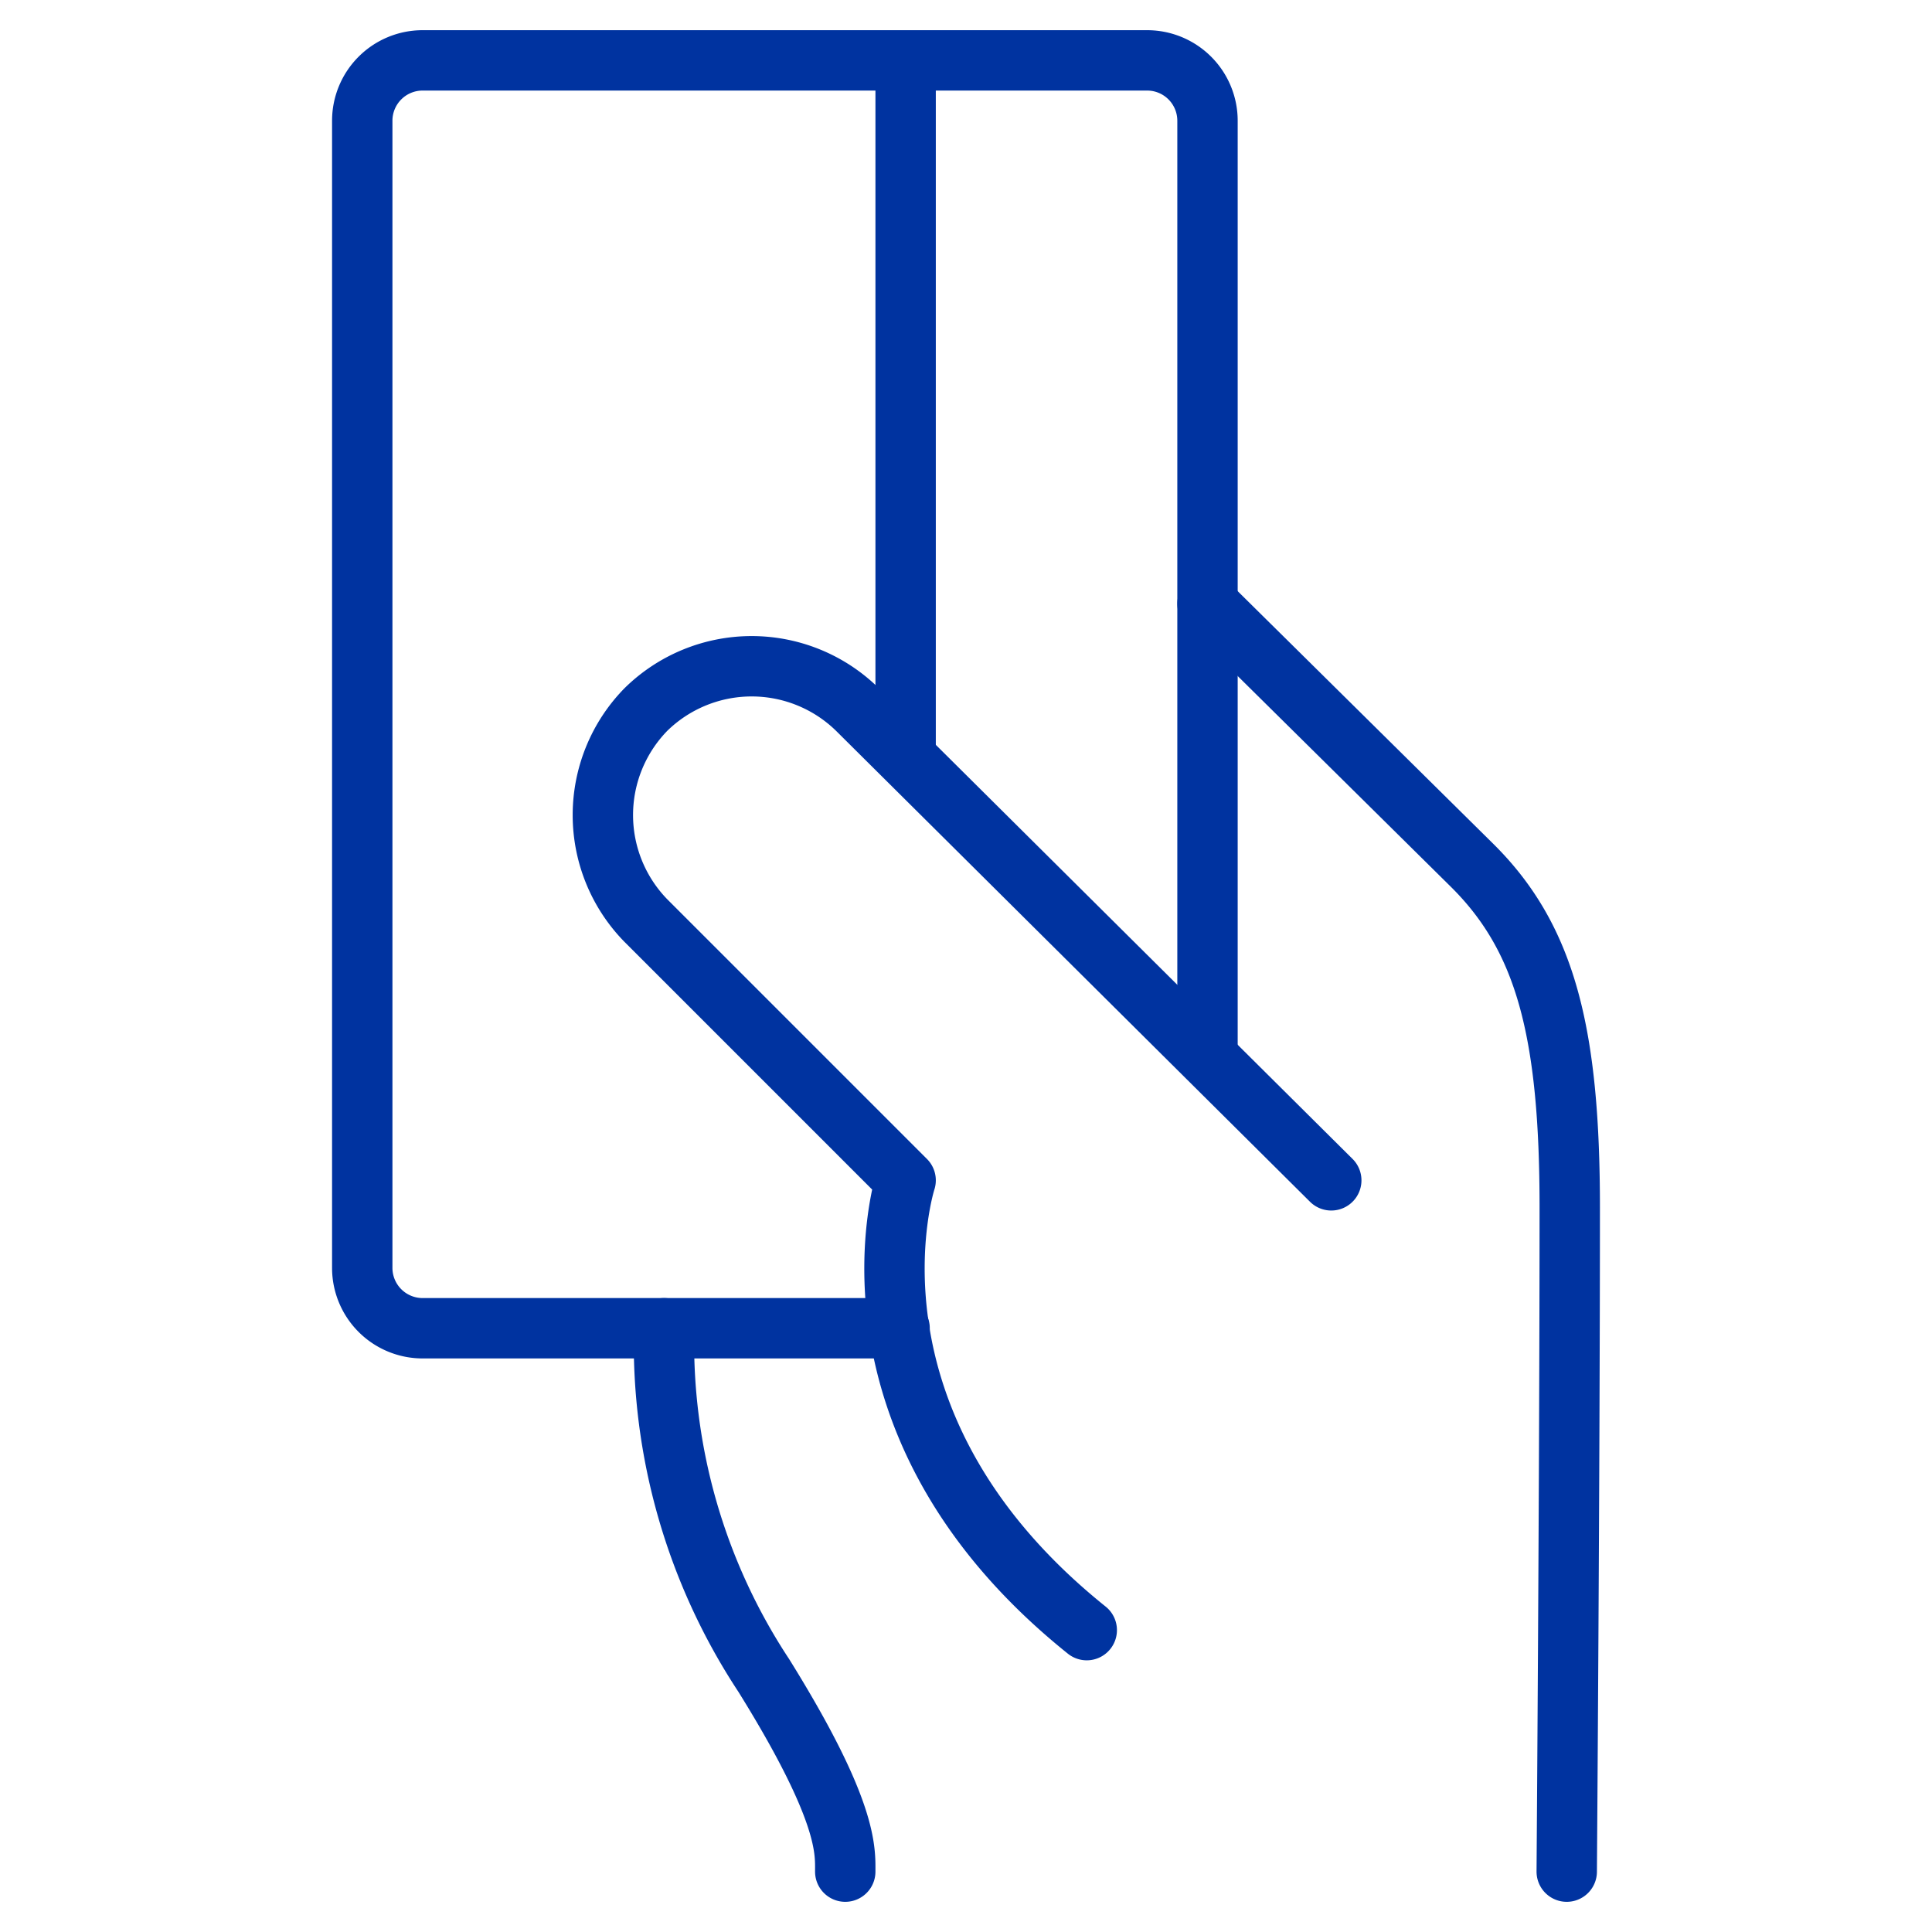
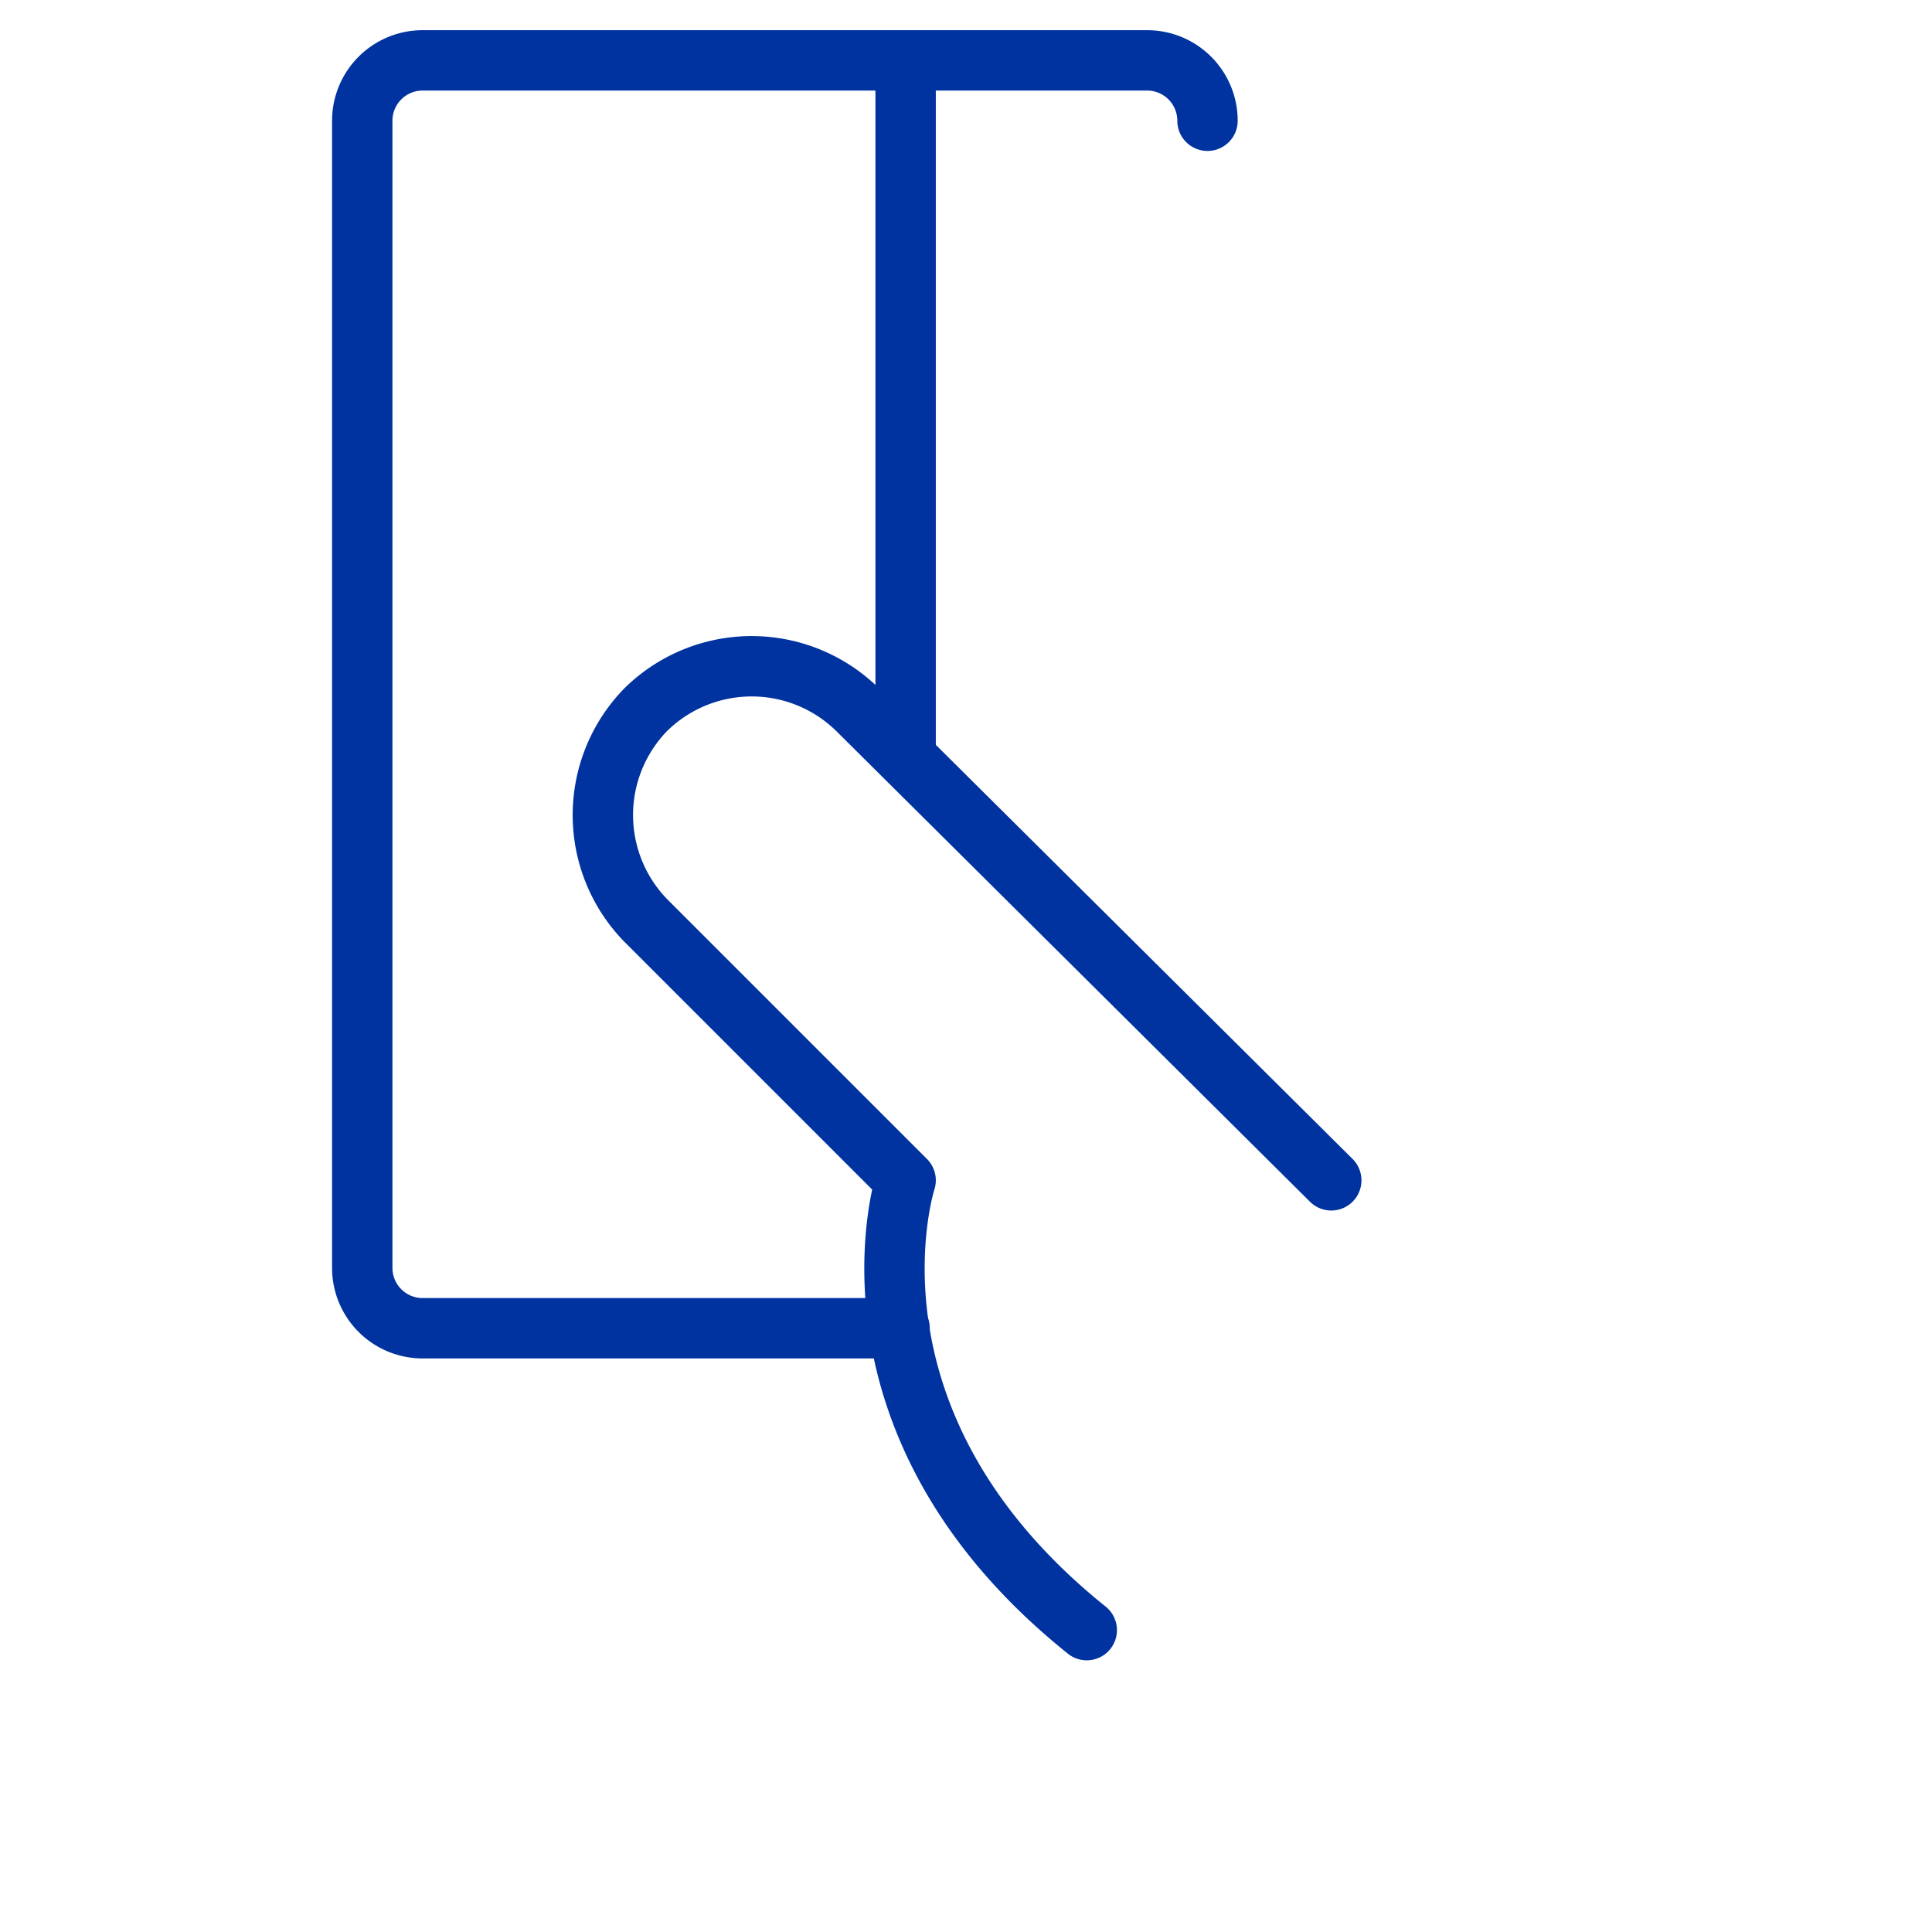
<svg xmlns="http://www.w3.org/2000/svg" viewBox="0 0 64 64" aria-labelledby="title" aria-describedby="desc" role="img">
  <title>Pay by Card</title>
  <desc>A line styled icon from Orion Icon Library.</desc>
-   <path data-name="layer1" d="M40 20l8.8 8.7C51.2 31.1 52 34.2 52 40c0 8.6-.1 22-.1 22M22 44a20 20 0 0 0 3.3 11.5C28.1 60 28 61.3 28 62" fill="none" stroke="#0033a0" stroke-miterlimit="10" stroke-width="2" stroke-linejoin="round" stroke-linecap="round" />
-   <path data-name="layer2" d="M29.8 44H14a2 2 0 0 1-2-2V4a2 2 0 0 1 2-2h24a2 2 0 0 1 2 2v31M30 2v23" fill="none" stroke="#0033a0" stroke-miterlimit="10" stroke-width="2" stroke-linejoin="round" stroke-linecap="round" />
+   <path data-name="layer2" d="M29.8 44H14a2 2 0 0 1-2-2V4a2 2 0 0 1 2-2h24a2 2 0 0 1 2 2M30 2v23" fill="none" stroke="#0033a0" stroke-miterlimit="10" stroke-width="2" stroke-linejoin="round" stroke-linecap="round" />
  <path data-name="layer1" d="M44.1 39.1L28.4 23.5a5 5 0 0 0-7 0 5 5 0 0 0 0 7l8.6 8.6s-2.6 8 6 14.9" fill="none" stroke="#0033a0" stroke-miterlimit="10" stroke-width="2" stroke-linejoin="round" stroke-linecap="round" />
</svg>